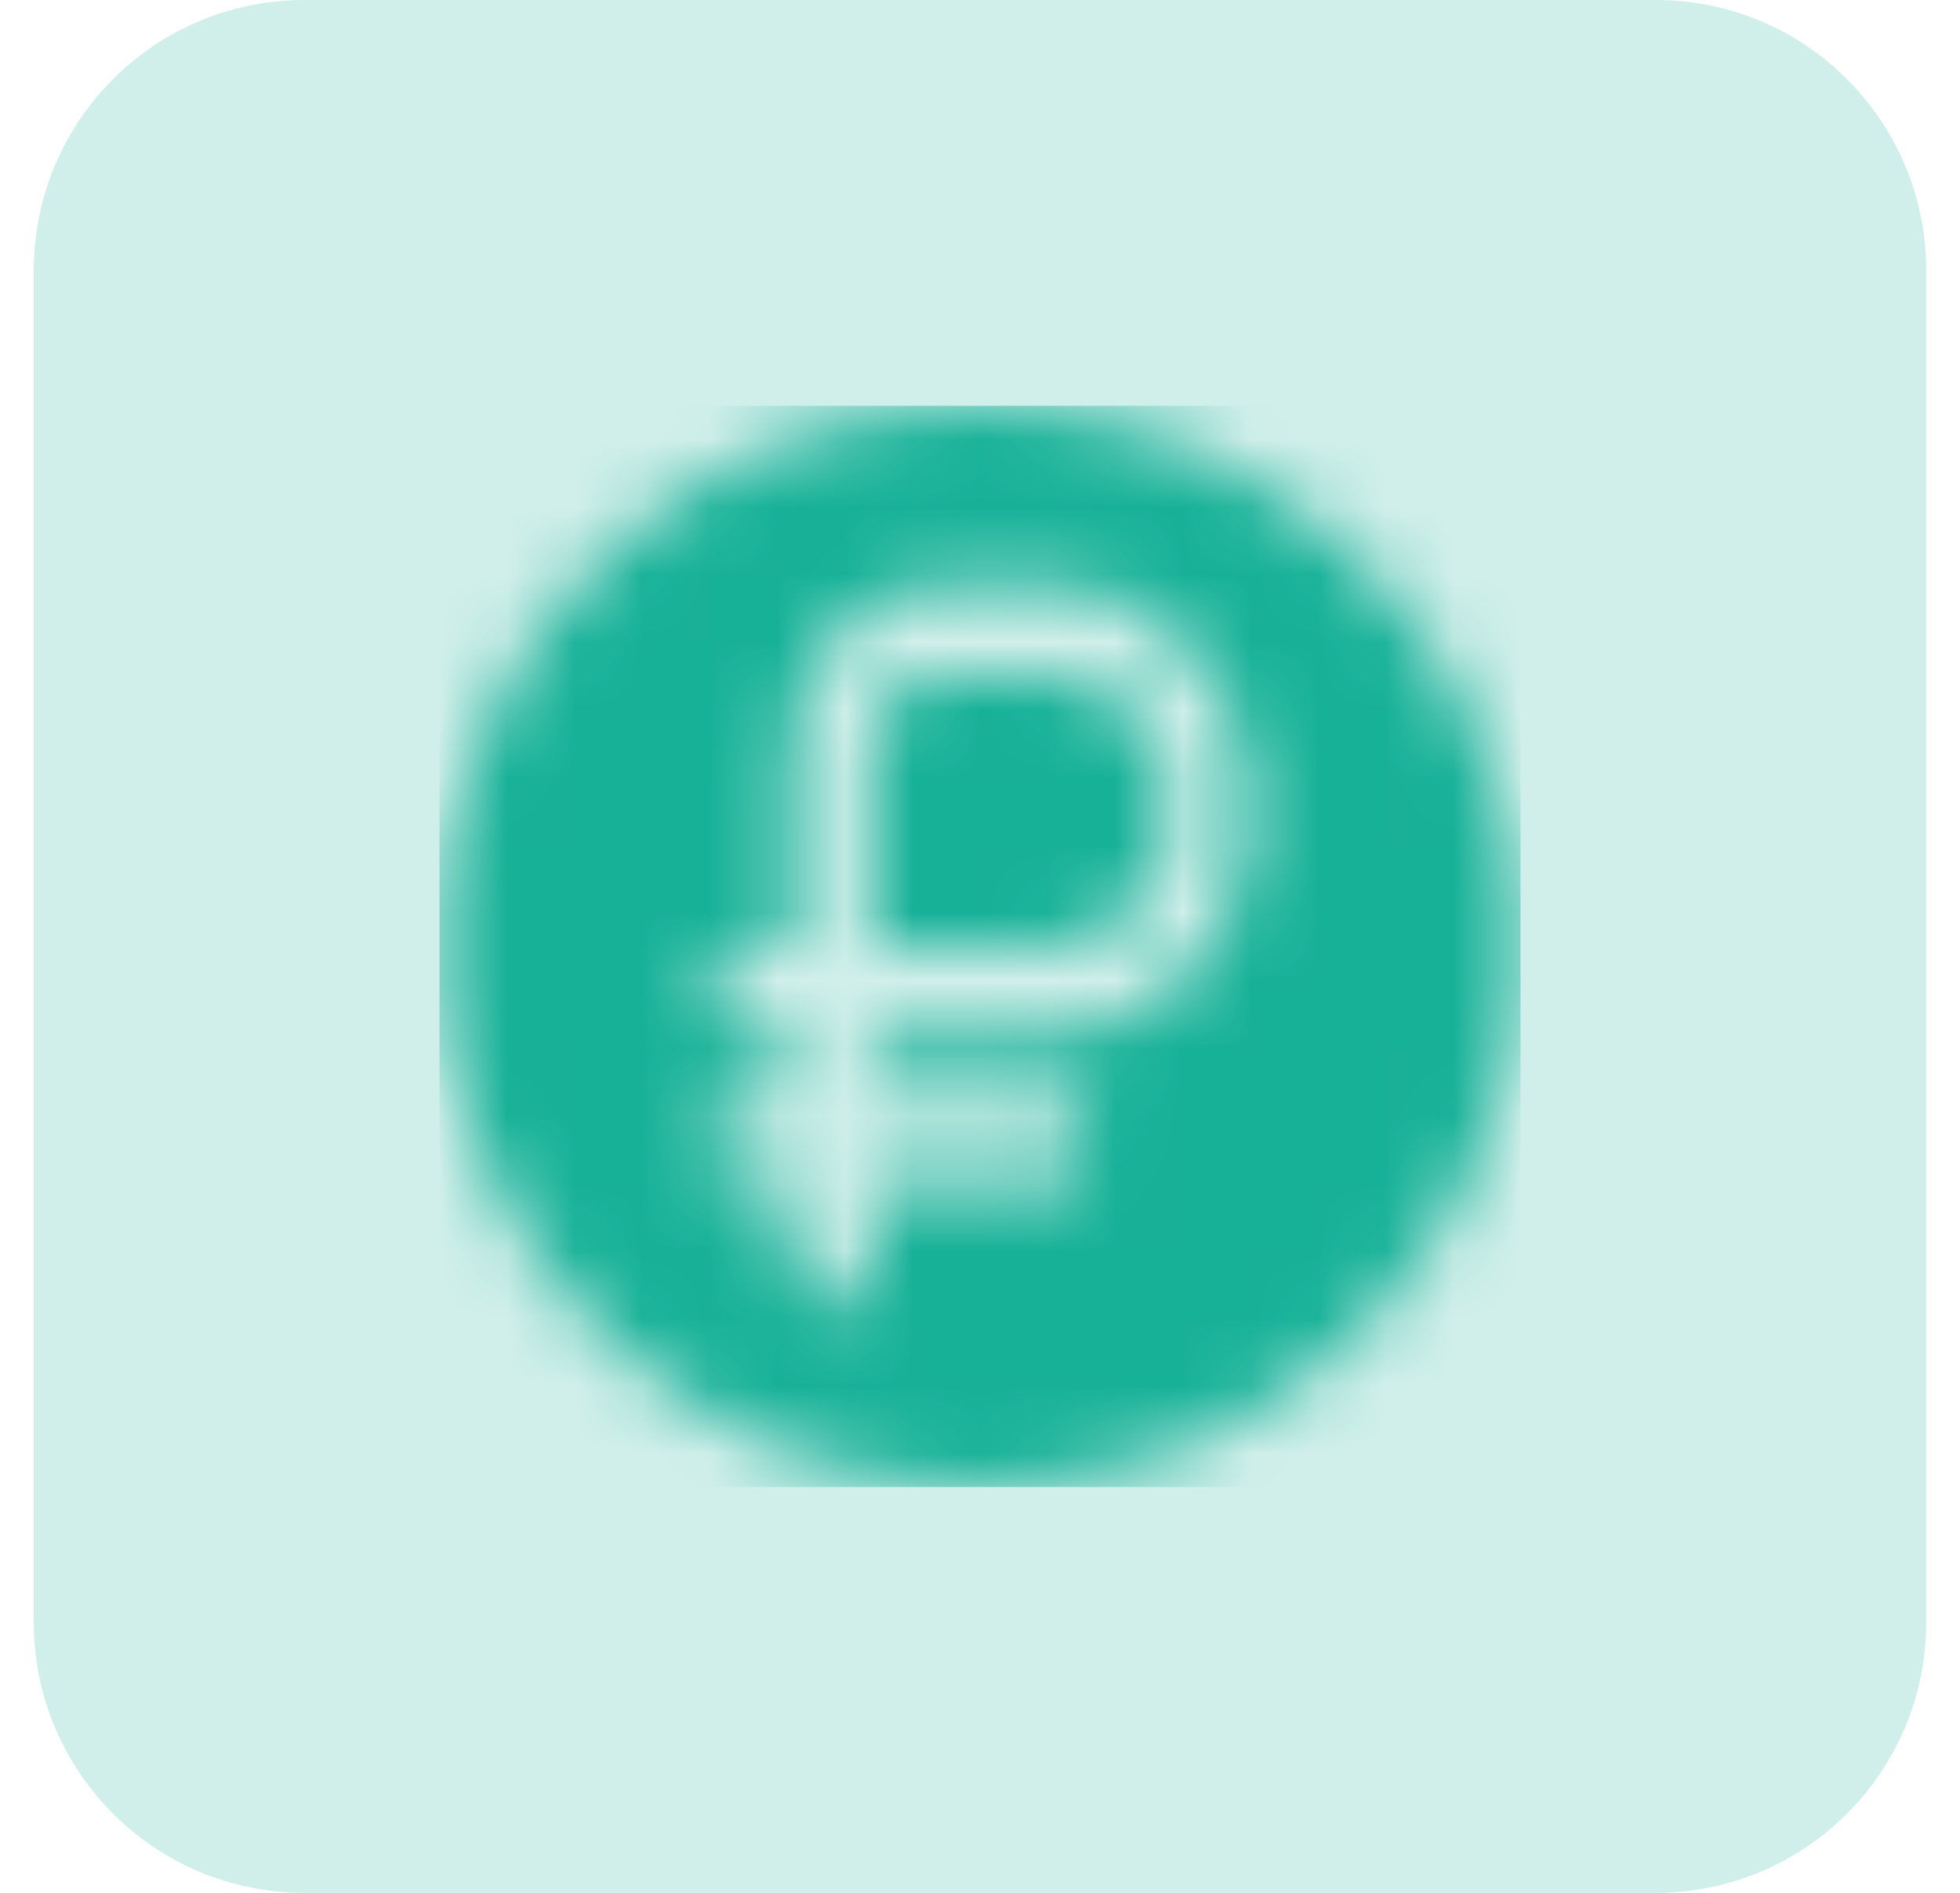
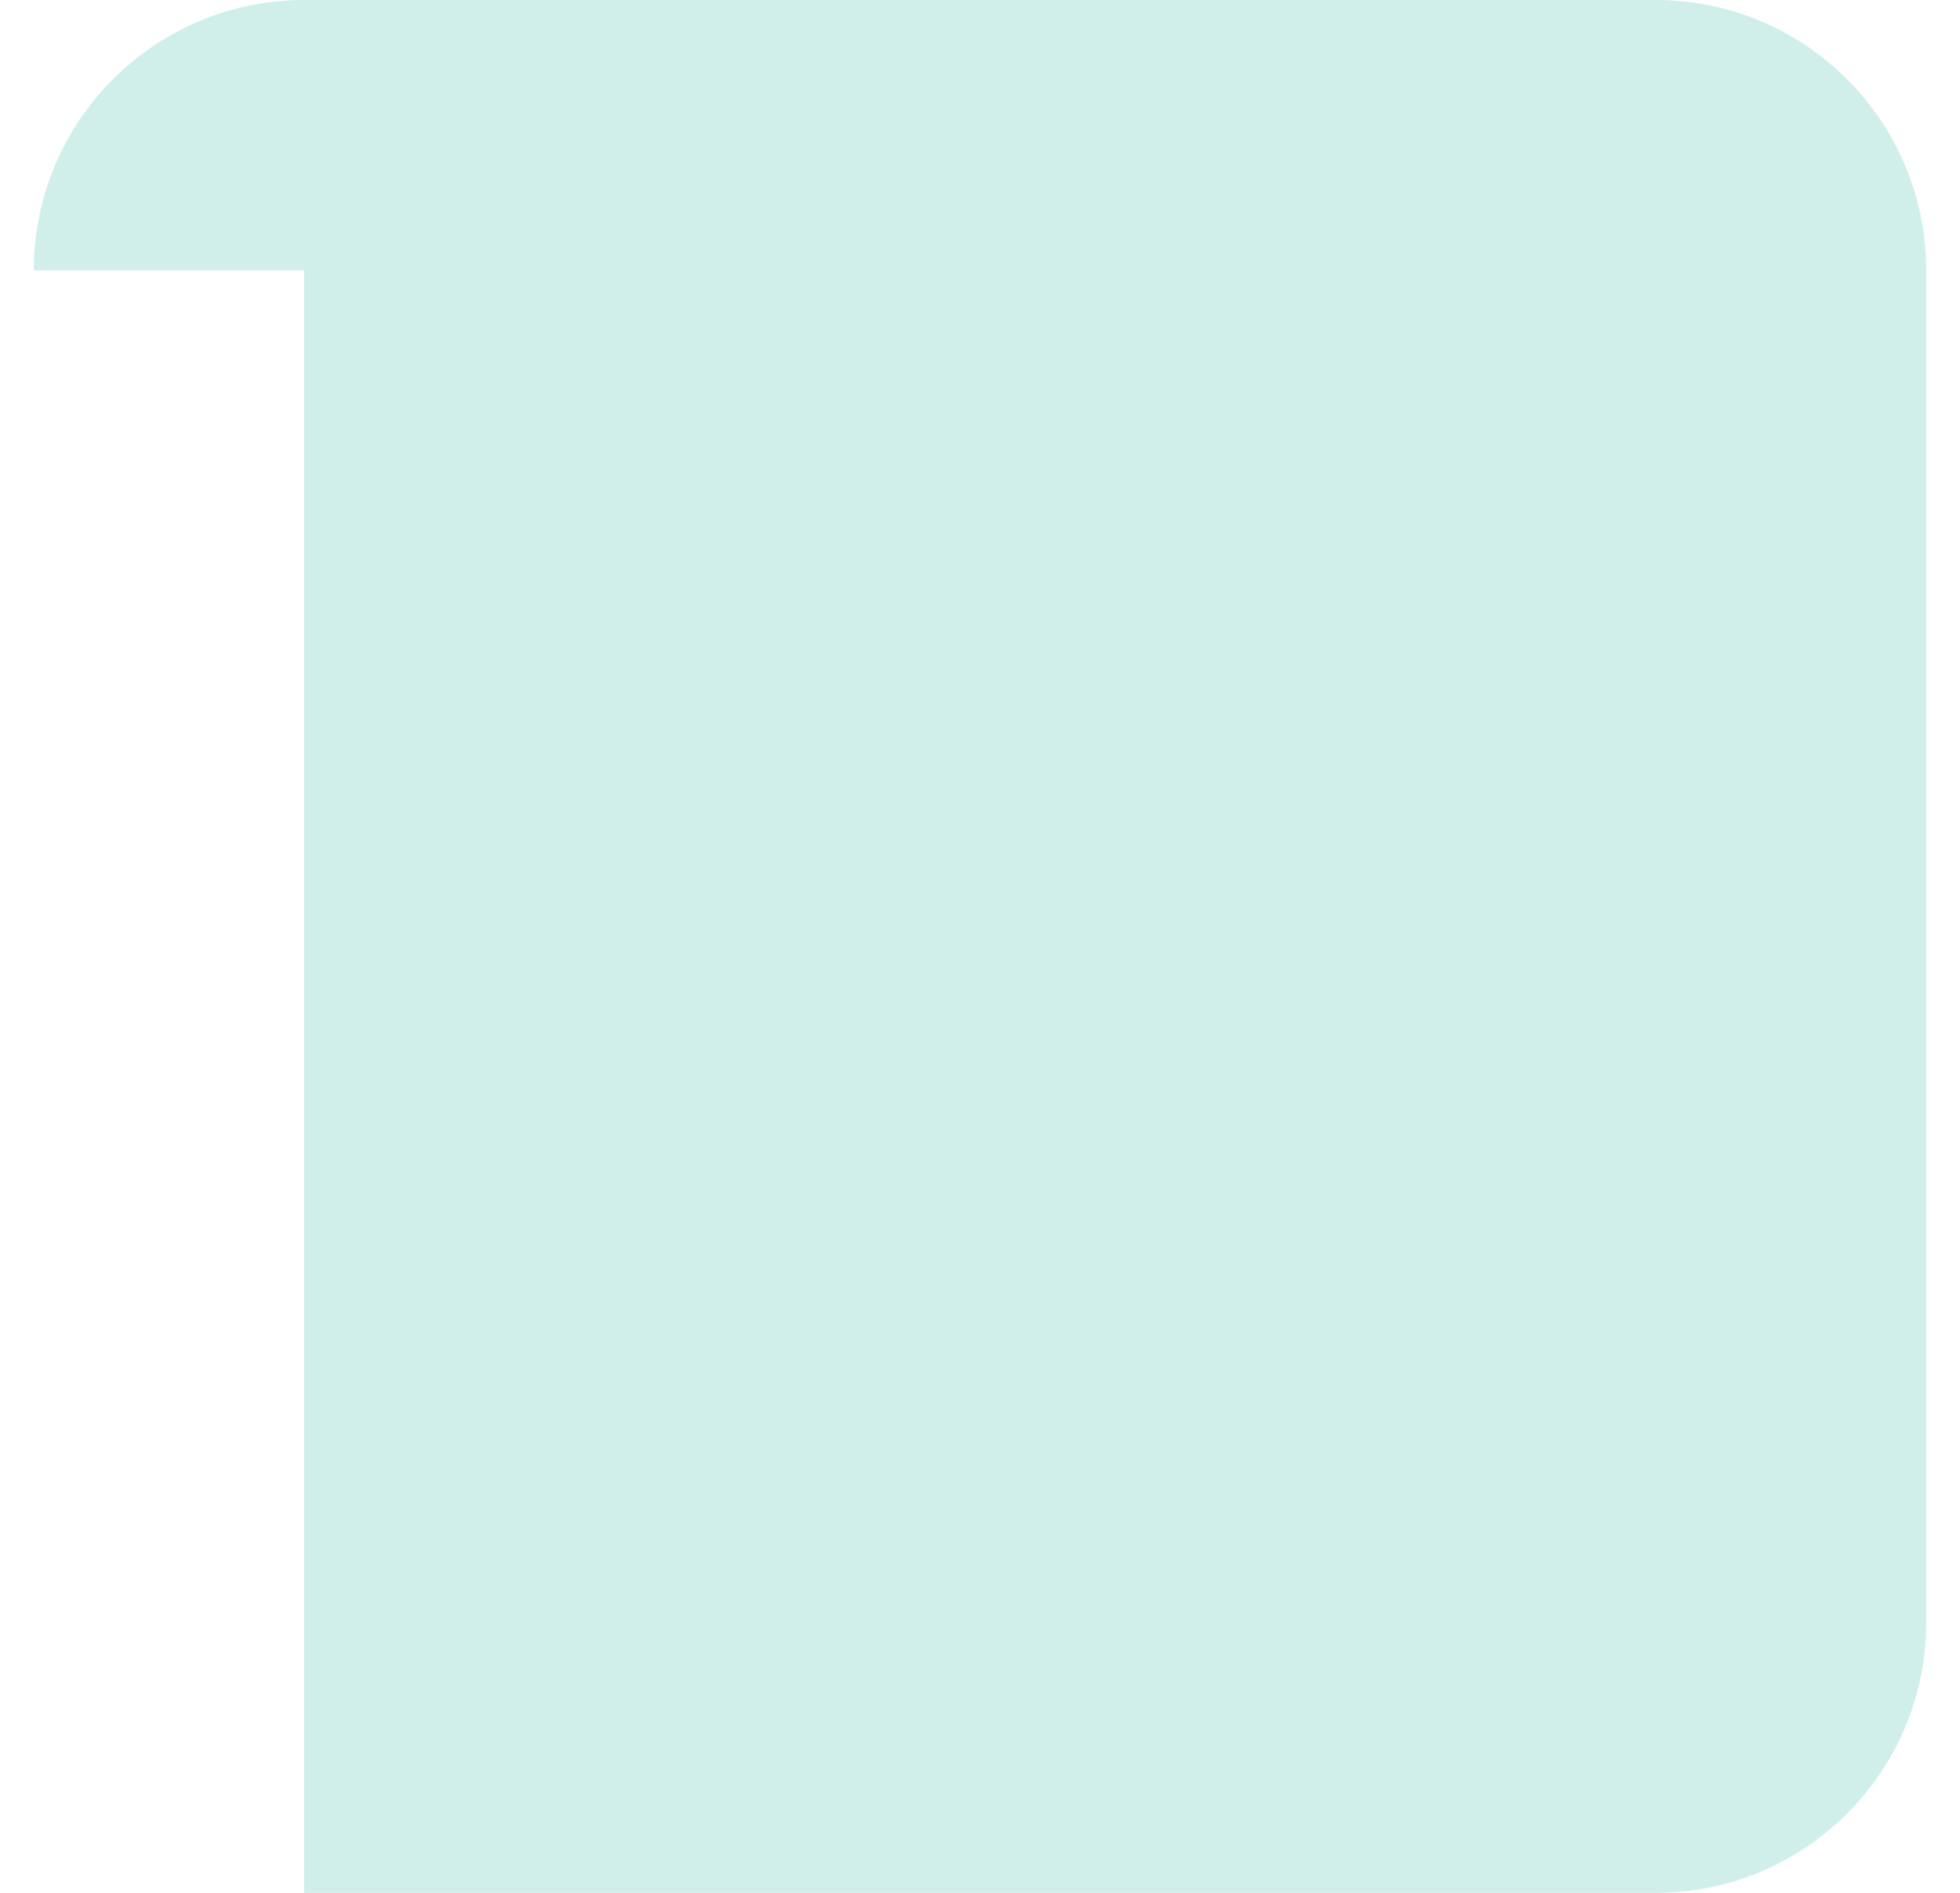
<svg xmlns="http://www.w3.org/2000/svg" width="29" height="28" viewBox="0 0 29 28" fill="none">
-   <path d="M0.5 4C0.5 1.791 2.291 0 4.5 0H24.5C26.709 0 28.5 1.791 28.5 4V24C28.5 26.209 26.709 28 24.5 28H4.5C2.291 28 0.5 26.209 0.5 24V4Z" fill="#D1EFEA" />
+   <path d="M0.5 4C0.5 1.791 2.291 0 4.5 0H24.5C26.709 0 28.5 1.791 28.5 4V24C28.5 26.209 26.709 28 24.5 28H4.5V4Z" fill="#D1EFEA" />
  <g clip-path="url(#clip0_1576_2740)">
    <mask id="mask0_1576_2740" style="mask-type:alpha" maskUnits="userSpaceOnUse" x="6" y="5" width="17" height="17">
-       <path d="M14.5 6C18.918 6 22.5 9.581 22.5 14C22.5 18.418 18.918 22 14.5 22C10.082 22 6.5 18.418 6.5 14C6.5 9.581 10.082 6 14.5 6ZM13.904 8.667C12.687 8.667 11.696 9.764 11.696 11.113V14.005H11.094C10.302 14.02 10.302 15.324 11.094 15.338H11.696V16.228H11.094C10.302 16.243 10.302 17.548 11.094 17.563H11.696V18.675C11.71 19.552 12.887 19.552 12.9 18.675V17.563H15.511C16.303 17.548 16.302 16.243 15.511 16.228H12.9V15.338H15.511C19.498 15.181 19.495 8.822 15.511 8.667H13.904ZM15.511 10.001C17.894 10.07 17.892 13.936 15.511 14.005H12.9V11.113C12.9 10.5 13.351 10.001 13.904 10.001H15.511Z" fill="#4D5868" />
-     </mask>
+       </mask>
    <g mask="url(#mask0_1576_2740)">
-       <rect x="6.5" y="6" width="16" height="16" fill="#17B198" />
-     </g>
+       </g>
  </g>
  <defs>
    <clipPath id="clip0_1576_2740">
-       <rect width="16" height="16" fill="white" transform="translate(6.5 6)" />
-     </clipPath>
+       </clipPath>
  </defs>
</svg>